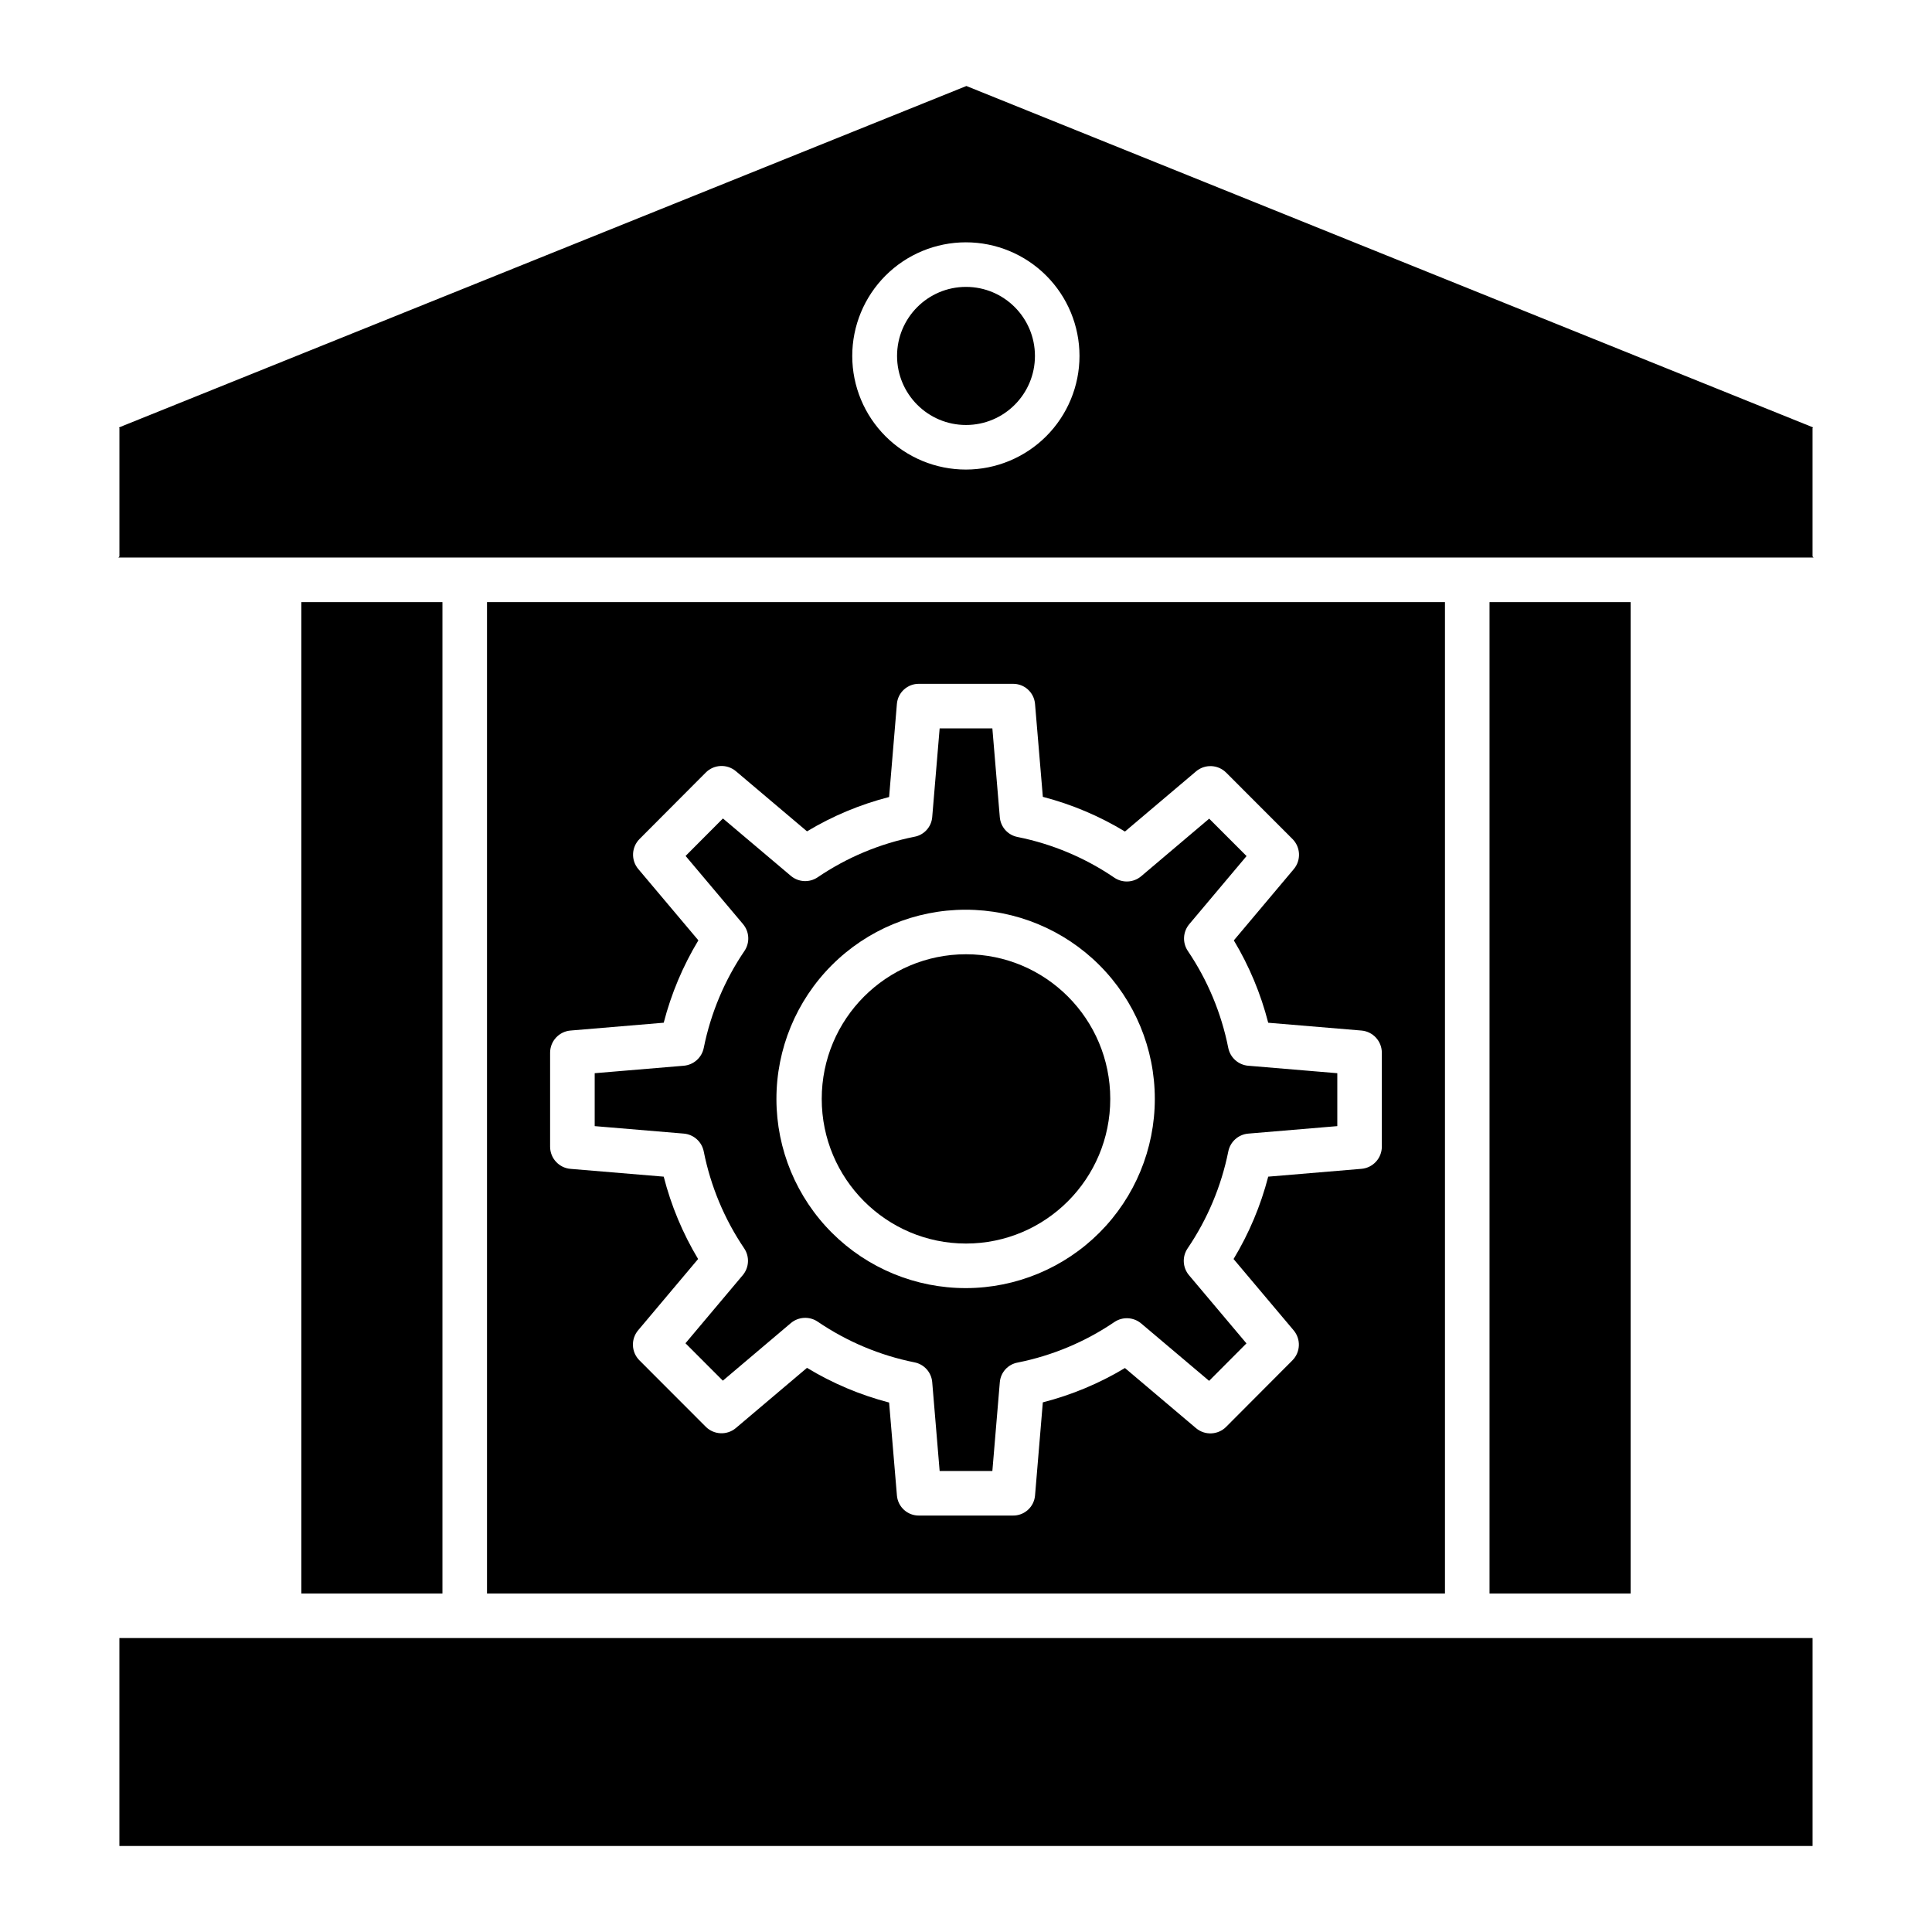
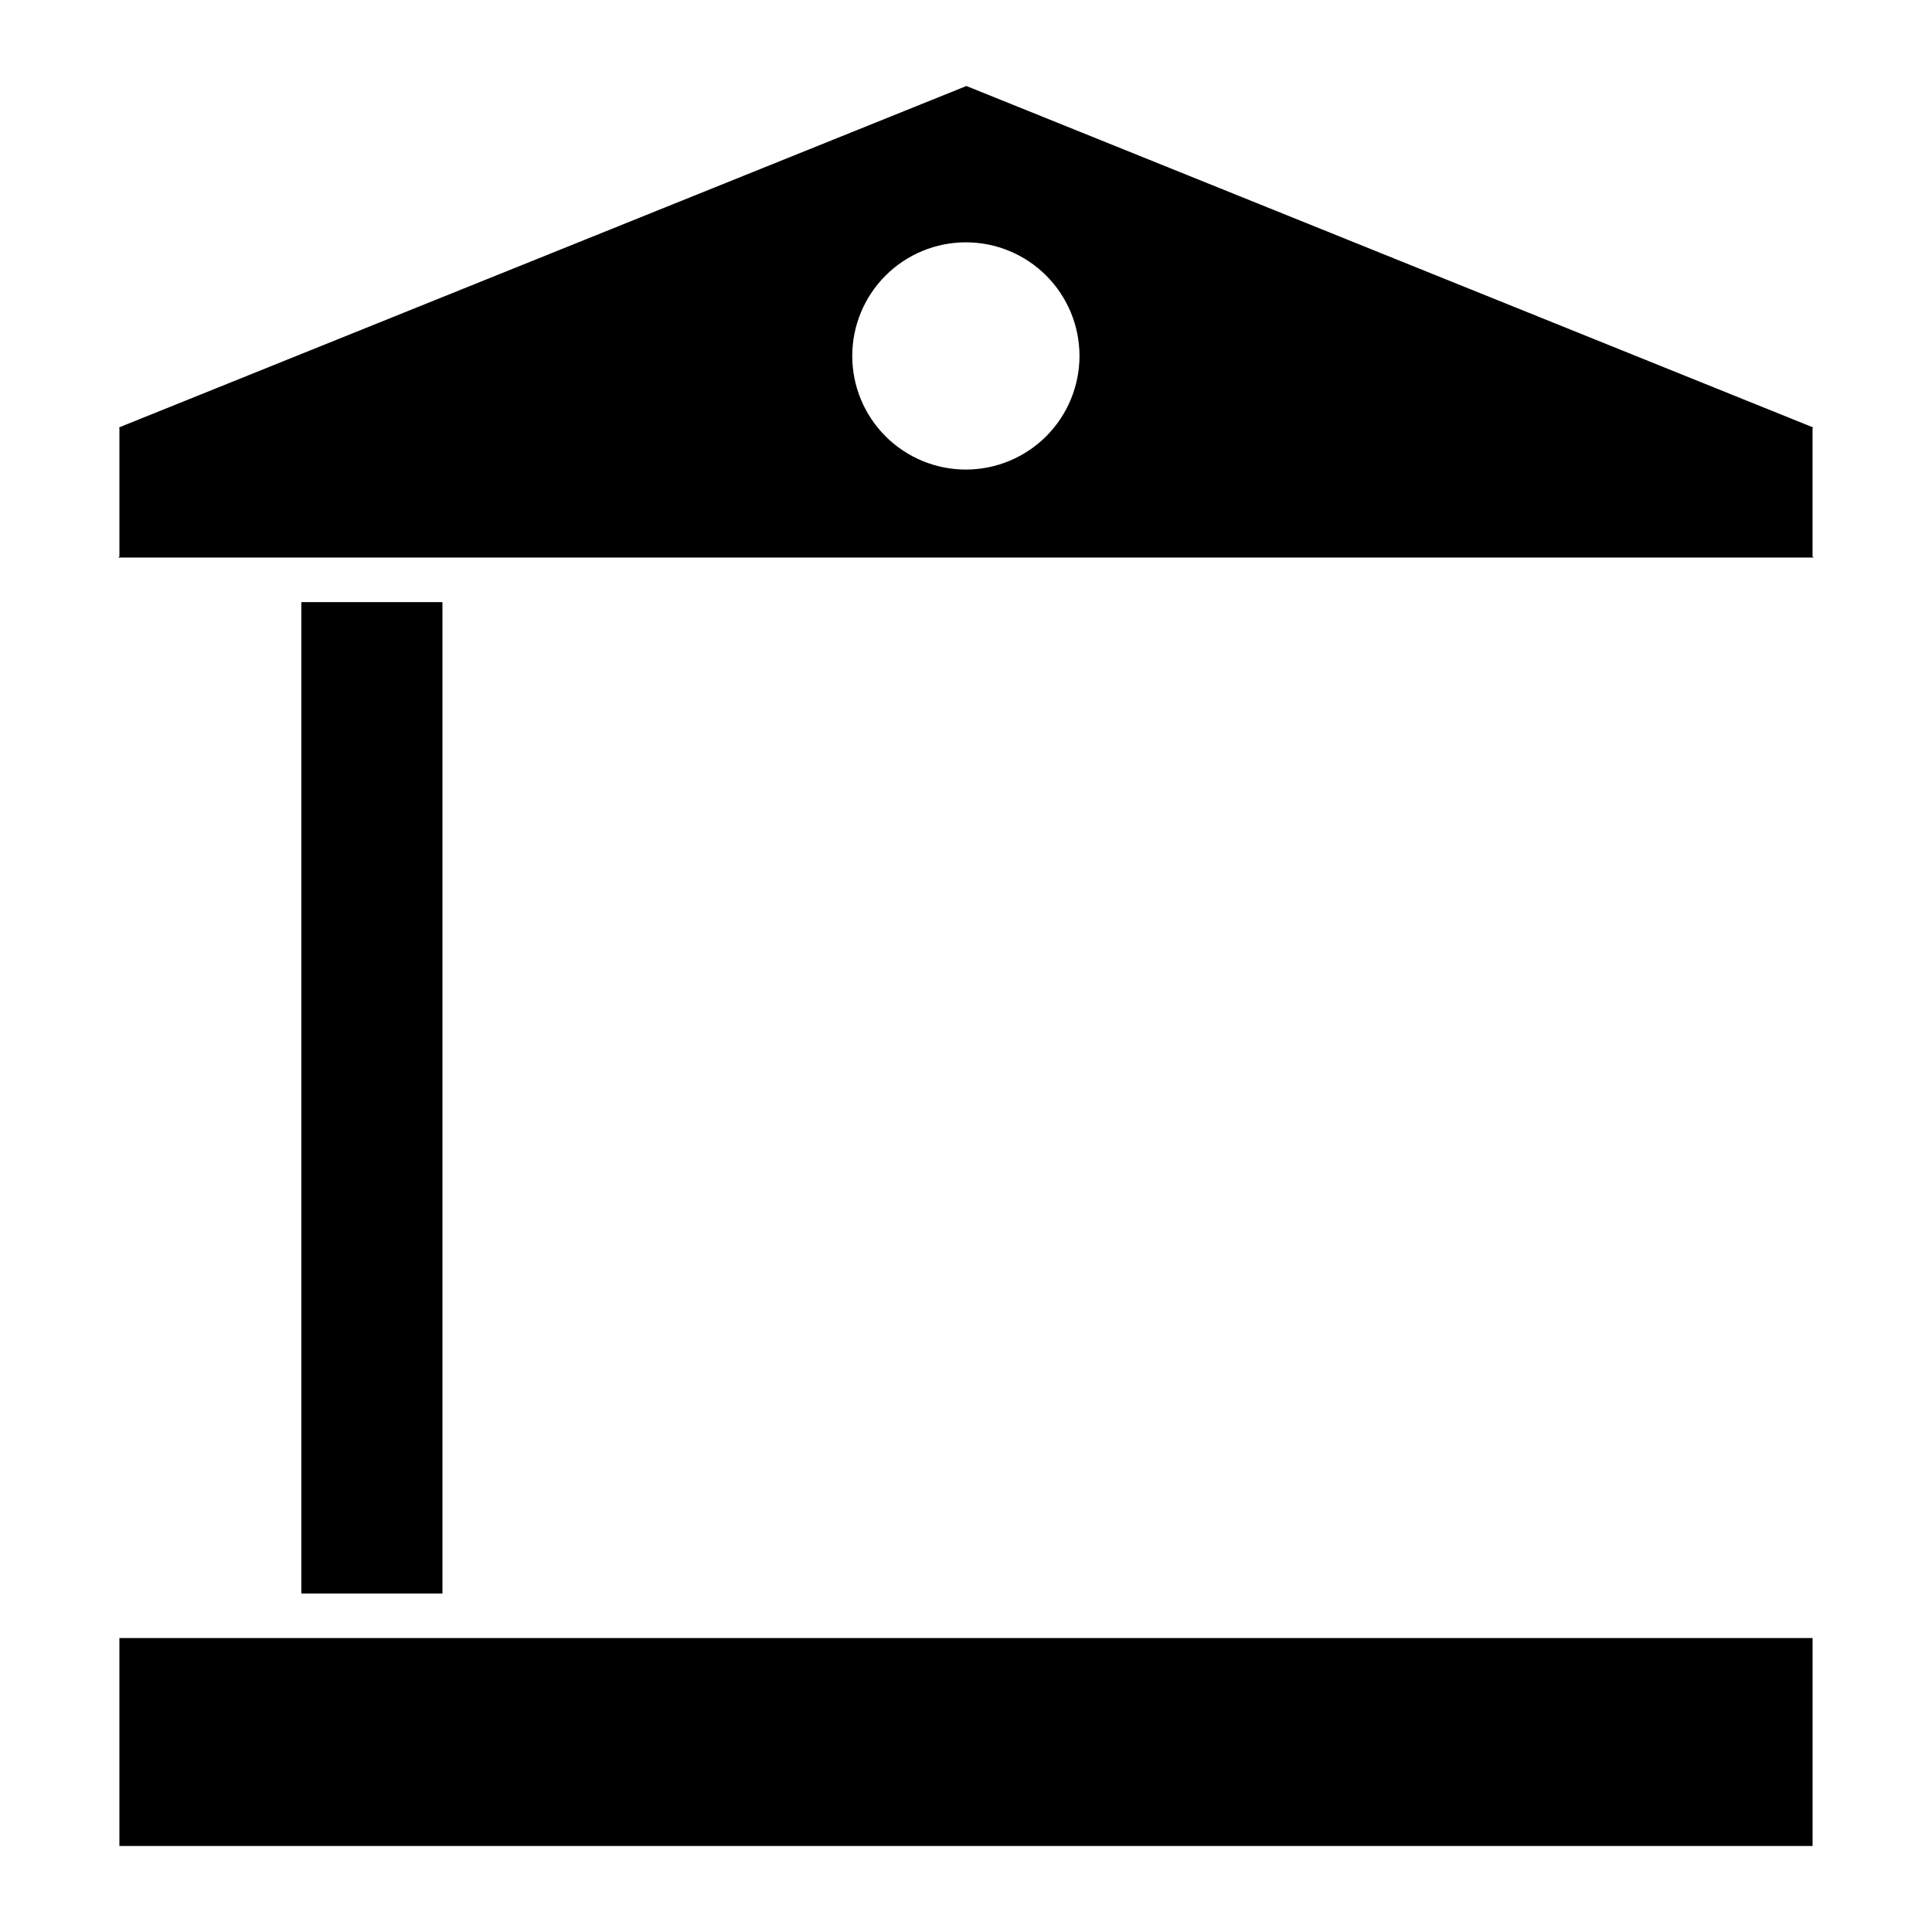
<svg xmlns="http://www.w3.org/2000/svg" fill="#000000" width="800px" height="800px" version="1.1" viewBox="144 144 512 512">
  <g>
-     <path d="m438.23 435.22c0 21.168-17.117 38.332-38.23 38.332-21.117 0-38.234-17.164-38.234-38.332 0-21.172 17.117-38.332 38.234-38.332 21.113 0 38.23 17.16 38.23 38.332" />
-     <path d="m469.5 421.69c-1.824-9.191-5.469-17.926-10.719-25.688-1.465-2.184-1.305-5.07 0.387-7.086l15.184-18.047-9.906-9.914-18.008 15.246c-2.012 1.711-4.918 1.875-7.113 0.402-7.734-5.273-16.449-8.941-25.629-10.785-2.578-0.484-4.516-2.633-4.738-5.246l-1.973-23.547h-13.969l-1.973 23.543c-0.227 2.602-2.168 4.727-4.738 5.188-9.172 1.832-17.887 5.484-25.621 10.738-2.191 1.477-5.094 1.32-7.109-0.387l-17.992-15.203-9.895 9.93 15.219 18.062v0.004c1.699 2.012 1.859 4.902 0.395 7.09-5.277 7.762-8.945 16.496-10.797 25.695-0.512 2.59-2.672 4.523-5.301 4.746l-23.605 1.98v14.023l23.598 1.98c2.629 0.219 4.793 2.156 5.301 4.742 1.828 9.191 5.473 17.926 10.727 25.688 1.461 2.184 1.305 5.074-0.387 7.086l-15.184 18.047 9.906 9.914 18.008-15.246-0.004 0.004c2.016-1.711 4.922-1.879 7.113-0.406 7.738 5.273 16.449 8.941 25.629 10.789 2.578 0.484 4.516 2.629 4.738 5.242l1.969 23.551h13.973l1.977-23.543v-0.004c0.227-2.602 2.168-4.727 4.738-5.188 9.172-1.828 17.887-5.481 25.625-10.738 2.188-1.477 5.09-1.316 7.109 0.387l17.992 15.203 9.895-9.93-15.219-18.062h-0.004c-1.695-2.016-1.855-4.906-0.387-7.094 5.273-7.762 8.945-16.496 10.797-25.695 0.508-2.586 2.672-4.523 5.297-4.742l23.594-1.984v-14.023l-23.598-1.98v0.004c-2.629-0.223-4.789-2.156-5.301-4.746zm-69.5 63.672c-13.305 0.027-26.074-5.234-35.496-14.625-9.422-9.395-14.727-22.145-14.742-35.449-0.016-13.305 5.254-26.066 14.652-35.484 9.398-9.414 22.152-14.711 35.457-14.719 13.305-0.008 26.066 5.273 35.473 14.676 9.41 9.406 14.695 22.164 14.695 35.469-0.004 13.277-5.273 26.016-14.652 35.414-9.383 9.398-22.109 14.691-35.387 14.719z" />
    <path d="m624.64 291.76s-0.297-0.211-0.297-0.355v-33.949c0-0.098 0.191-0.168 0.152-0.184l-224.39-90.48-224.56 90.477c-0.039 0.016 0.102 0.082 0.102 0.184v33.949c0 0.145-0.297 0.355-0.297 0.355h449.29zm-224.64-23.32c-7.988 0.008-15.652-3.156-21.305-8.801-5.656-5.641-8.836-13.301-8.84-21.289-0.004-7.988 3.164-15.648 8.809-21.301 5.644-5.652 13.305-8.828 21.293-8.832 7.984 0 15.648 3.168 21.297 8.816 5.648 5.648 8.824 13.309 8.824 21.297-0.004 7.977-3.176 15.629-8.812 21.273-5.641 5.644-13.289 8.824-21.266 8.836z" />
    <path d="m175.64 578.1h448.71v55.105h-448.71z" />
    <path d="m223.86 303.57h37.391v262.73h-37.391z" />
-     <path d="m538.74 303.57h37.391v262.73h-37.391z" />
-     <path d="m418.27 238.33c0 10.105-8.18 18.297-18.27 18.297s-18.27-8.191-18.27-18.297 8.18-18.301 18.27-18.301 18.27 8.195 18.27 18.301" />
-     <path d="m273.06 303.57v262.73h253.87v-262.73zm237.14 144.3c0 3.07-2.352 5.629-5.414 5.883l-24.699 2.074h0.004c-1.988 7.684-5.082 15.035-9.184 21.828l15.918 18.895c1.973 2.34 1.828 5.801-0.332 7.969l-17.555 17.613v0.004c-2.172 2.172-5.648 2.316-7.992 0.332l-18.828-15.926c-6.773 4.074-14.105 7.137-21.758 9.098l-2.066 24.707c-0.27 3.035-2.844 5.348-5.891 5.293h-24.828 0.004c-3.047 0.051-5.617-2.262-5.883-5.301l-2.074-24.652c-7.66-1.992-14.992-5.09-21.762-9.191l-18.836 15.941c-2.344 1.984-5.82 1.836-7.992-0.336l-17.574-17.594c-2.164-2.168-2.312-5.629-0.34-7.973l15.891-18.887-0.004 0.004c-4.078-6.797-7.148-14.145-9.113-21.824l-24.699-2.066c-3.059-0.254-5.41-2.812-5.41-5.883v-24.891c0-3.07 2.352-5.625 5.41-5.883l24.699-2.074c1.988-7.684 5.082-15.035 9.184-21.828l-15.918-18.895h-0.004c-1.973-2.34-1.824-5.801 0.336-7.969l17.555-17.613c2.172-2.176 5.644-2.32 7.992-0.336l18.828 15.926c6.773-4.07 14.102-7.137 21.758-9.098l2.066-24.707v0.004c0.27-3.039 2.844-5.348 5.891-5.293h24.828-0.004c3.051-0.055 5.617 2.262 5.887 5.297l2.074 24.652h-0.004c7.664 1.992 14.992 5.09 21.766 9.195l18.836-15.941h-0.004c2.348-1.984 5.82-1.84 7.992 0.332l17.574 17.594c2.164 2.168 2.312 5.629 0.344 7.973l-15.891 18.891c4.078 6.797 7.148 14.148 9.113 21.824l24.699 2.066c3.059 0.258 5.41 2.812 5.41 5.883z" />
  </g>
</svg>